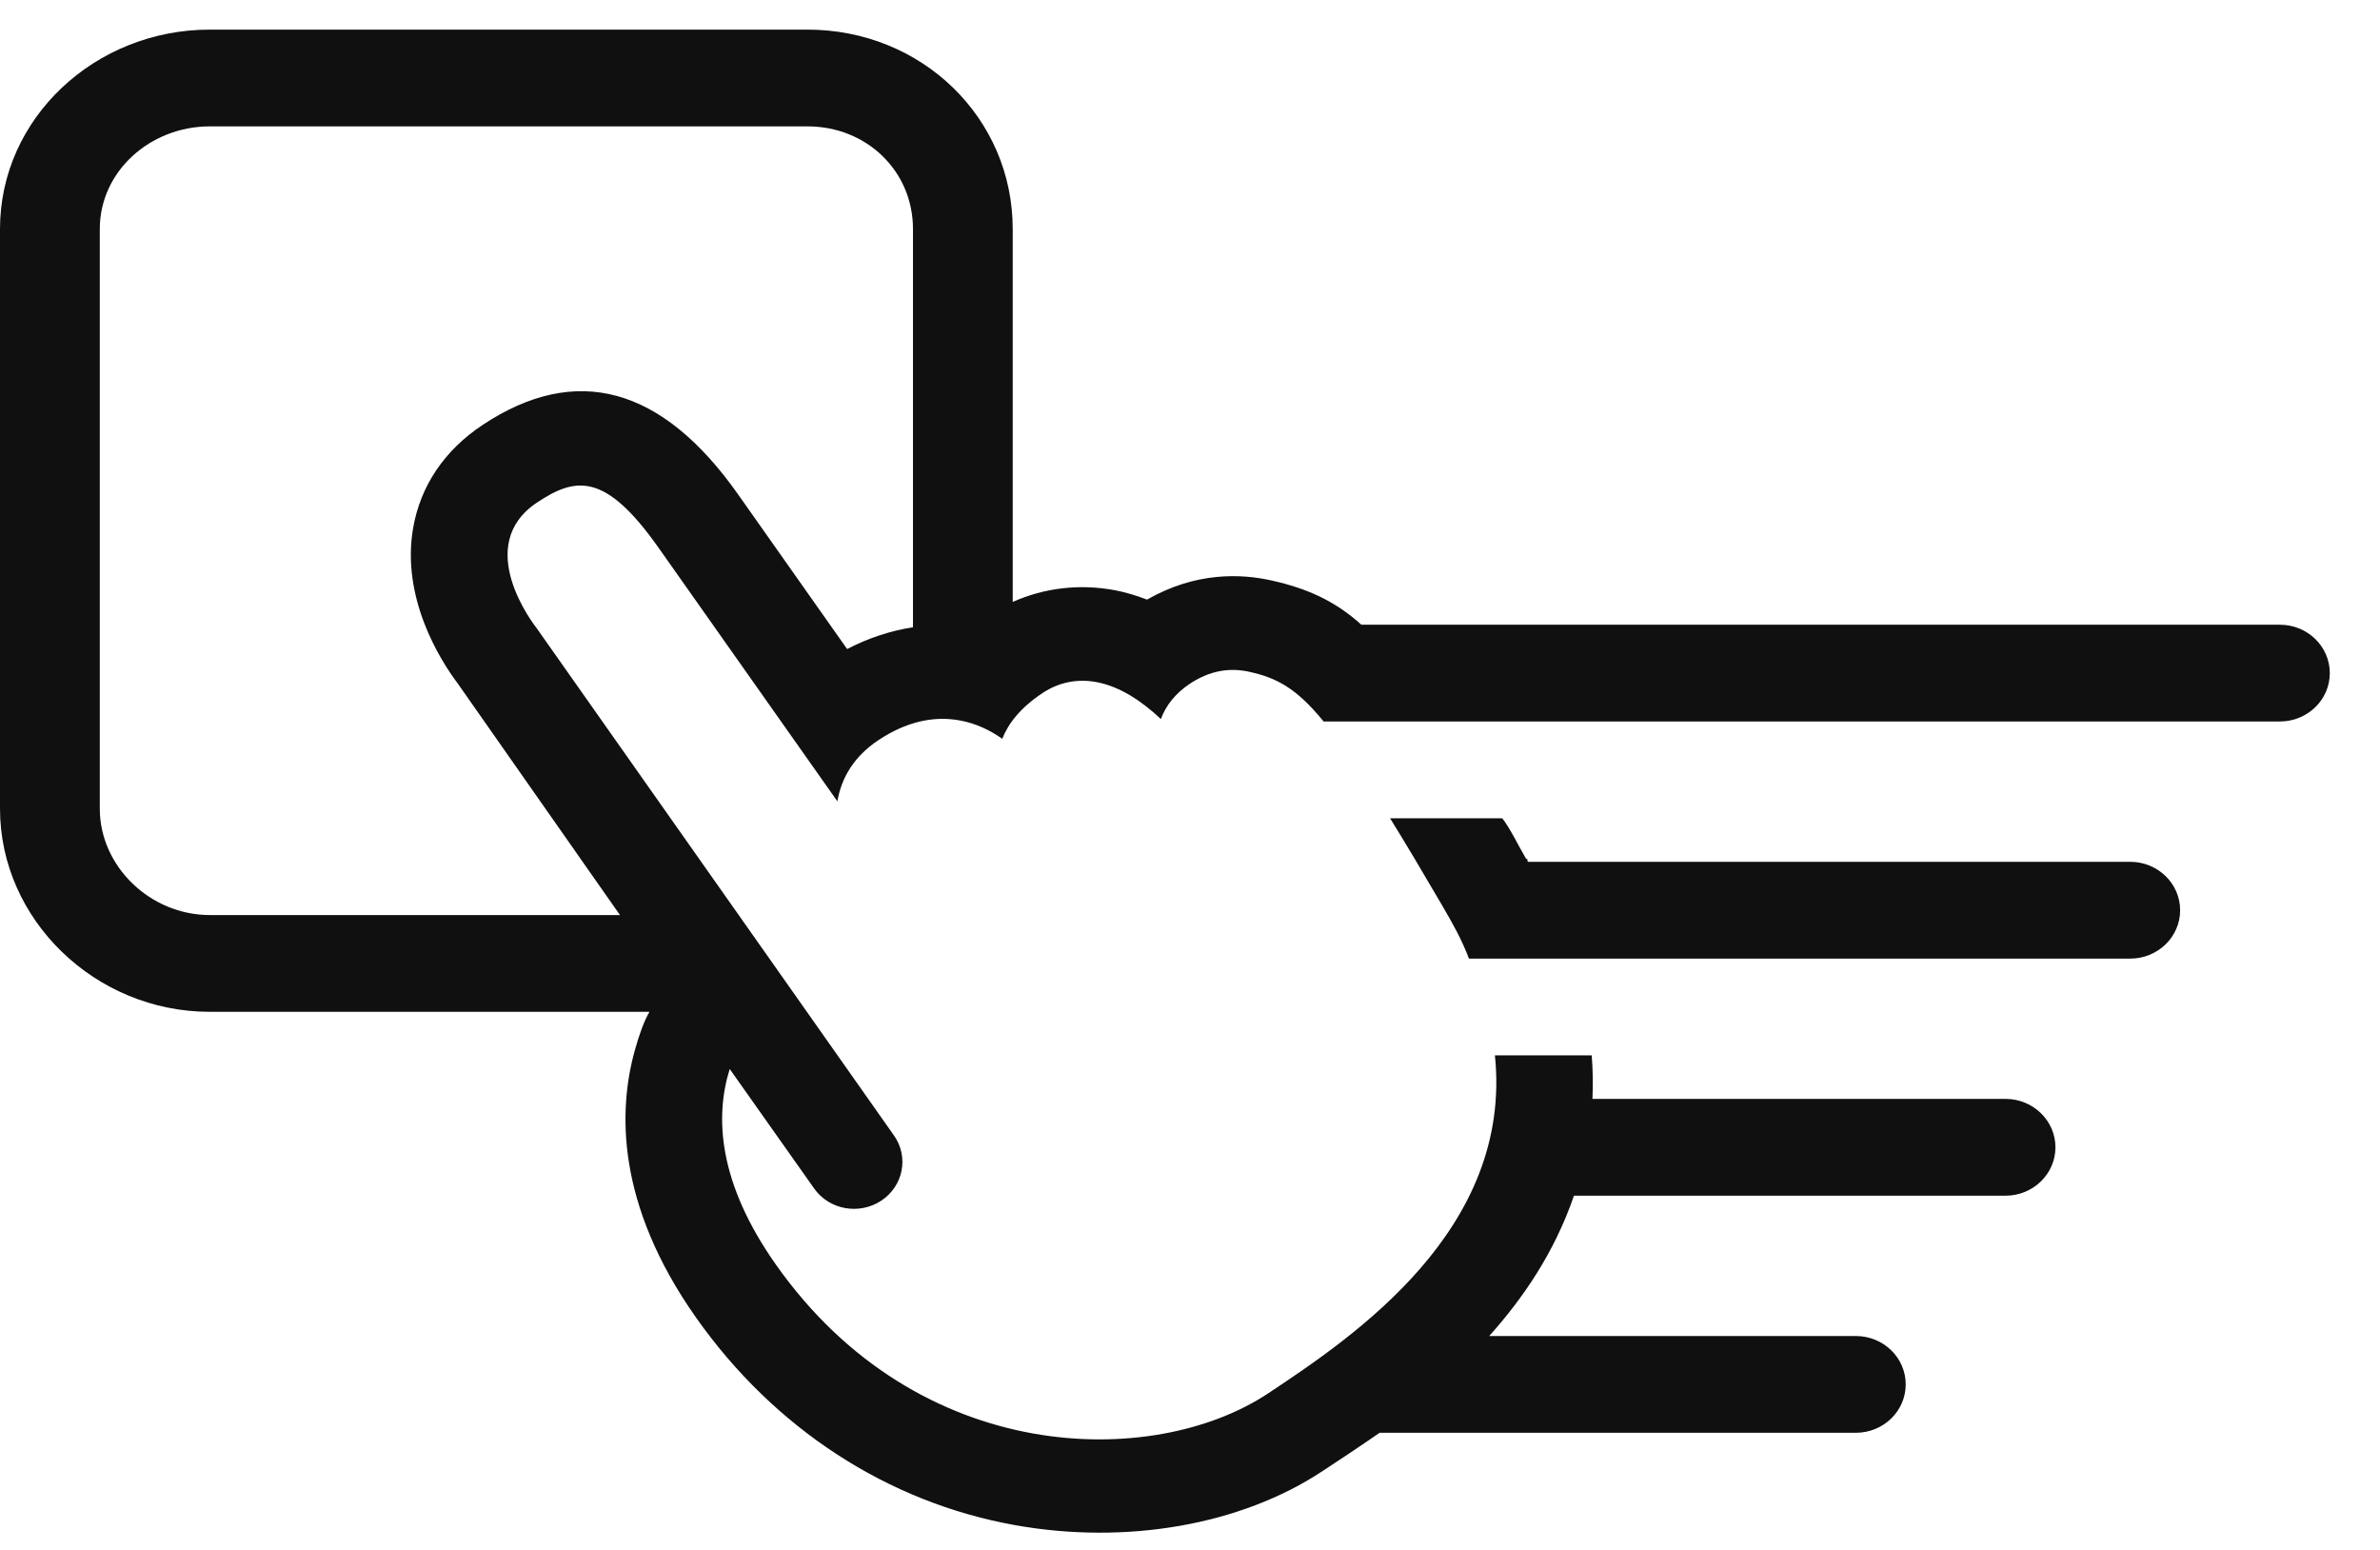
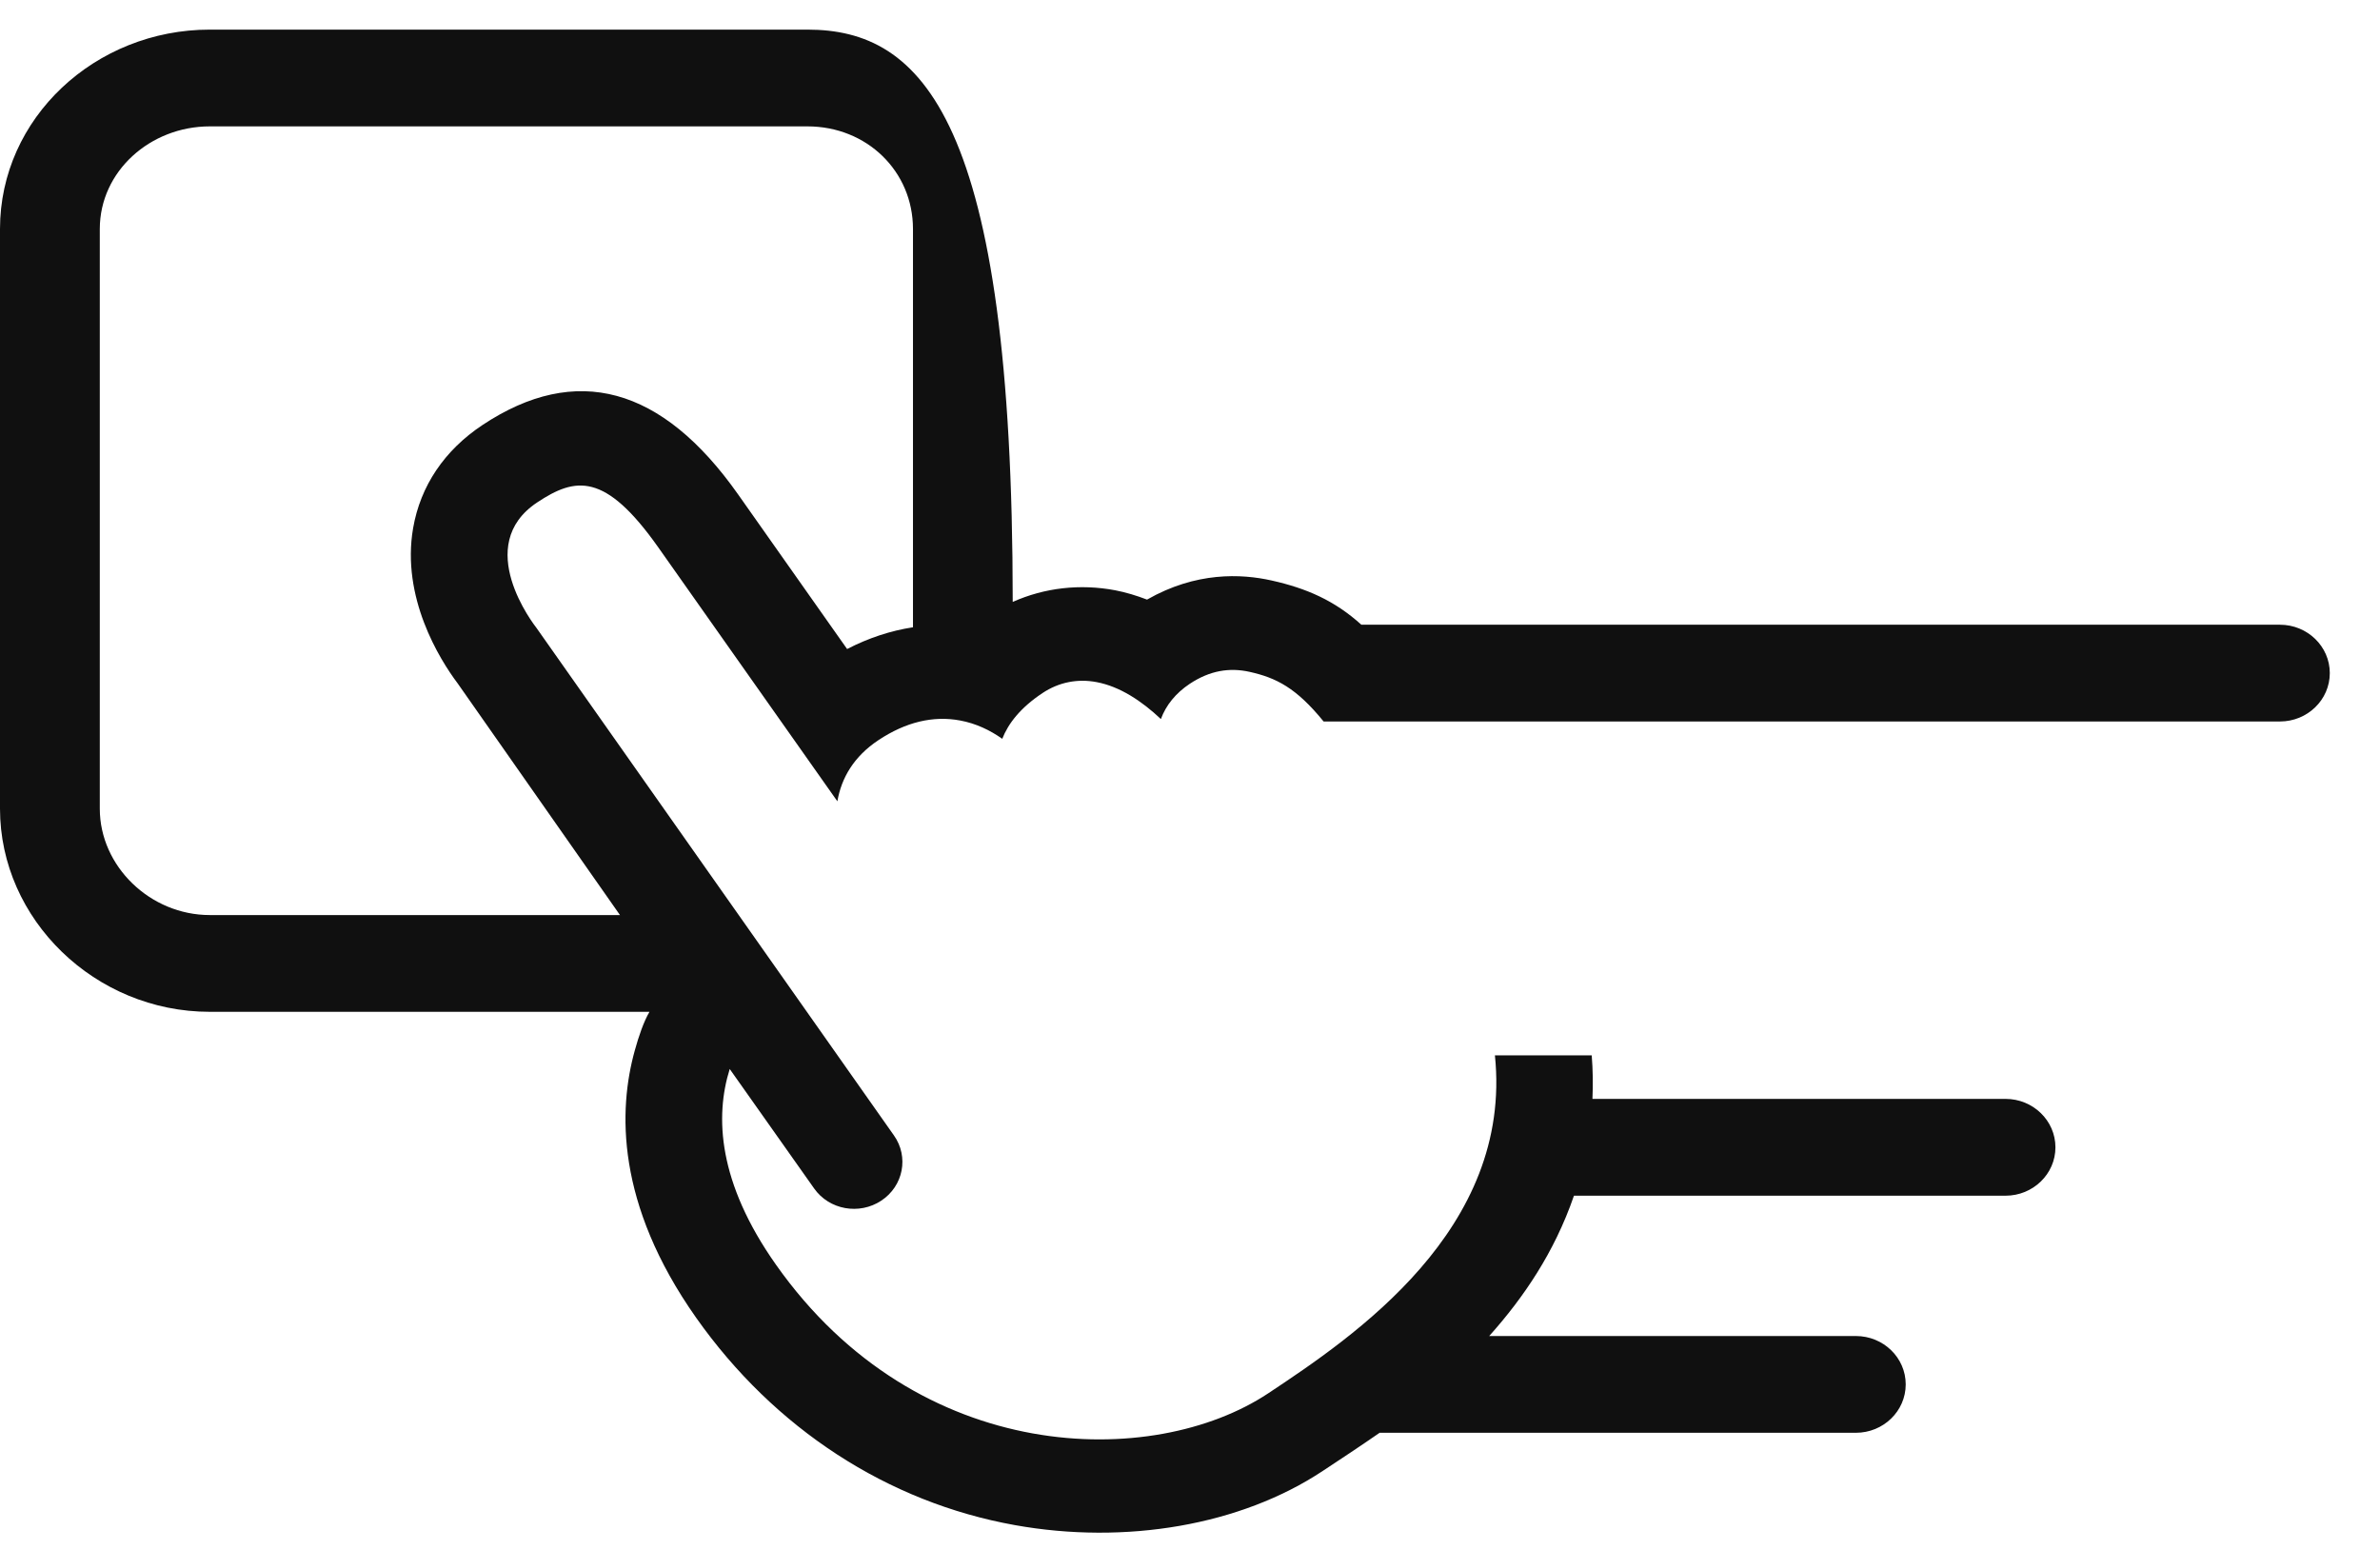
<svg xmlns="http://www.w3.org/2000/svg" width="43" height="28" viewBox="0 0 43 28" fill="none">
-   <path d="M38.487 15.569H27.603C27.592 15.482 27.582 15.532 27.572 15.514C27.422 15.257 27.279 14.957 27.142 14.783H25.115C25.387 15.22 25.695 15.74 26.051 16.349C26.246 16.682 26.407 16.968 26.54 17.318H38.487C38.985 17.318 39.389 16.926 39.389 16.444C39.389 15.961 38.985 15.569 38.487 15.569Z" fill="#101010" />
-   <path d="M41.192 11.286H24.596C24.113 10.849 23.605 10.628 22.975 10.487C22.427 10.364 21.61 10.326 20.724 10.832C20.535 10.76 20.343 10.701 20.15 10.664C19.514 10.544 18.873 10.617 18.297 10.874V4.137C18.297 2.131 16.657 0.535 14.588 0.535H3.79C1.721 0.535 0 2.131 0 4.137V14.609C0 16.615 1.721 18.279 3.79 18.279H11.734C11.631 18.454 11.54 18.719 11.469 18.977C11.171 20.046 11.123 21.743 12.577 23.805C13.993 25.812 16.038 27.14 18.336 27.552C20.339 27.911 22.418 27.555 23.899 26.573C24.195 26.377 24.548 26.146 24.926 25.884H33.53C34.028 25.884 34.431 25.492 34.431 25.01C34.431 24.527 34.028 24.136 33.53 24.136H26.906C27.219 23.786 27.515 23.405 27.773 22.99C28.023 22.59 28.257 22.125 28.437 21.601H36.234C36.732 21.601 37.136 21.209 37.136 20.727C37.136 20.244 36.732 19.852 36.234 19.852H28.771C28.783 19.59 28.779 19.328 28.758 19.066H27.009C27.334 22.212 24.458 24.146 22.912 25.172C20.838 26.547 16.595 26.499 14.02 22.848C12.969 21.359 12.915 20.17 13.184 19.312L14.709 21.47C14.981 21.857 15.525 21.954 15.923 21.69C16.322 21.426 16.424 20.898 16.151 20.512L9.695 11.347C9.65 11.288 8.53 9.856 9.706 9.076C10.395 8.619 10.93 8.524 11.893 9.888L15.129 14.476C15.202 14.053 15.427 13.666 15.871 13.371C16.364 13.044 16.86 12.925 17.347 13.016C17.637 13.07 17.89 13.193 18.108 13.347C18.215 13.074 18.433 12.787 18.836 12.52C19.129 12.325 19.467 12.257 19.814 12.323C20.232 12.402 20.627 12.663 20.974 12.99C21.066 12.74 21.241 12.523 21.496 12.353C21.859 12.113 22.213 12.056 22.58 12.138C23.056 12.245 23.417 12.423 23.914 13.034H41.192C41.689 13.034 42.093 12.643 42.093 12.16C42.093 11.678 41.689 11.286 41.192 11.286ZM15.305 11.725L13.335 8.931C11.959 6.98 10.406 6.558 8.719 7.677C8.03 8.134 7.596 8.778 7.464 9.54C7.247 10.79 7.939 11.908 8.269 12.346L11.201 16.531H3.79C2.715 16.531 1.803 15.651 1.803 14.609V4.137C1.803 3.095 2.715 2.283 3.79 2.283H14.588C15.663 2.283 16.495 3.095 16.495 4.137V11.332C16.091 11.394 15.692 11.525 15.305 11.725Z" fill="#101010" />
+   <path d="M41.192 11.286H24.596C24.113 10.849 23.605 10.628 22.975 10.487C22.427 10.364 21.61 10.326 20.724 10.832C20.535 10.76 20.343 10.701 20.15 10.664C19.514 10.544 18.873 10.617 18.297 10.874C18.297 2.131 16.657 0.535 14.588 0.535H3.79C1.721 0.535 0 2.131 0 4.137V14.609C0 16.615 1.721 18.279 3.79 18.279H11.734C11.631 18.454 11.54 18.719 11.469 18.977C11.171 20.046 11.123 21.743 12.577 23.805C13.993 25.812 16.038 27.14 18.336 27.552C20.339 27.911 22.418 27.555 23.899 26.573C24.195 26.377 24.548 26.146 24.926 25.884H33.53C34.028 25.884 34.431 25.492 34.431 25.01C34.431 24.527 34.028 24.136 33.53 24.136H26.906C27.219 23.786 27.515 23.405 27.773 22.99C28.023 22.59 28.257 22.125 28.437 21.601H36.234C36.732 21.601 37.136 21.209 37.136 20.727C37.136 20.244 36.732 19.852 36.234 19.852H28.771C28.783 19.59 28.779 19.328 28.758 19.066H27.009C27.334 22.212 24.458 24.146 22.912 25.172C20.838 26.547 16.595 26.499 14.02 22.848C12.969 21.359 12.915 20.17 13.184 19.312L14.709 21.47C14.981 21.857 15.525 21.954 15.923 21.69C16.322 21.426 16.424 20.898 16.151 20.512L9.695 11.347C9.65 11.288 8.53 9.856 9.706 9.076C10.395 8.619 10.93 8.524 11.893 9.888L15.129 14.476C15.202 14.053 15.427 13.666 15.871 13.371C16.364 13.044 16.86 12.925 17.347 13.016C17.637 13.07 17.89 13.193 18.108 13.347C18.215 13.074 18.433 12.787 18.836 12.52C19.129 12.325 19.467 12.257 19.814 12.323C20.232 12.402 20.627 12.663 20.974 12.99C21.066 12.74 21.241 12.523 21.496 12.353C21.859 12.113 22.213 12.056 22.58 12.138C23.056 12.245 23.417 12.423 23.914 13.034H41.192C41.689 13.034 42.093 12.643 42.093 12.16C42.093 11.678 41.689 11.286 41.192 11.286ZM15.305 11.725L13.335 8.931C11.959 6.98 10.406 6.558 8.719 7.677C8.03 8.134 7.596 8.778 7.464 9.54C7.247 10.79 7.939 11.908 8.269 12.346L11.201 16.531H3.79C2.715 16.531 1.803 15.651 1.803 14.609V4.137C1.803 3.095 2.715 2.283 3.79 2.283H14.588C15.663 2.283 16.495 3.095 16.495 4.137V11.332C16.091 11.394 15.692 11.525 15.305 11.725Z" fill="#101010" />
</svg>